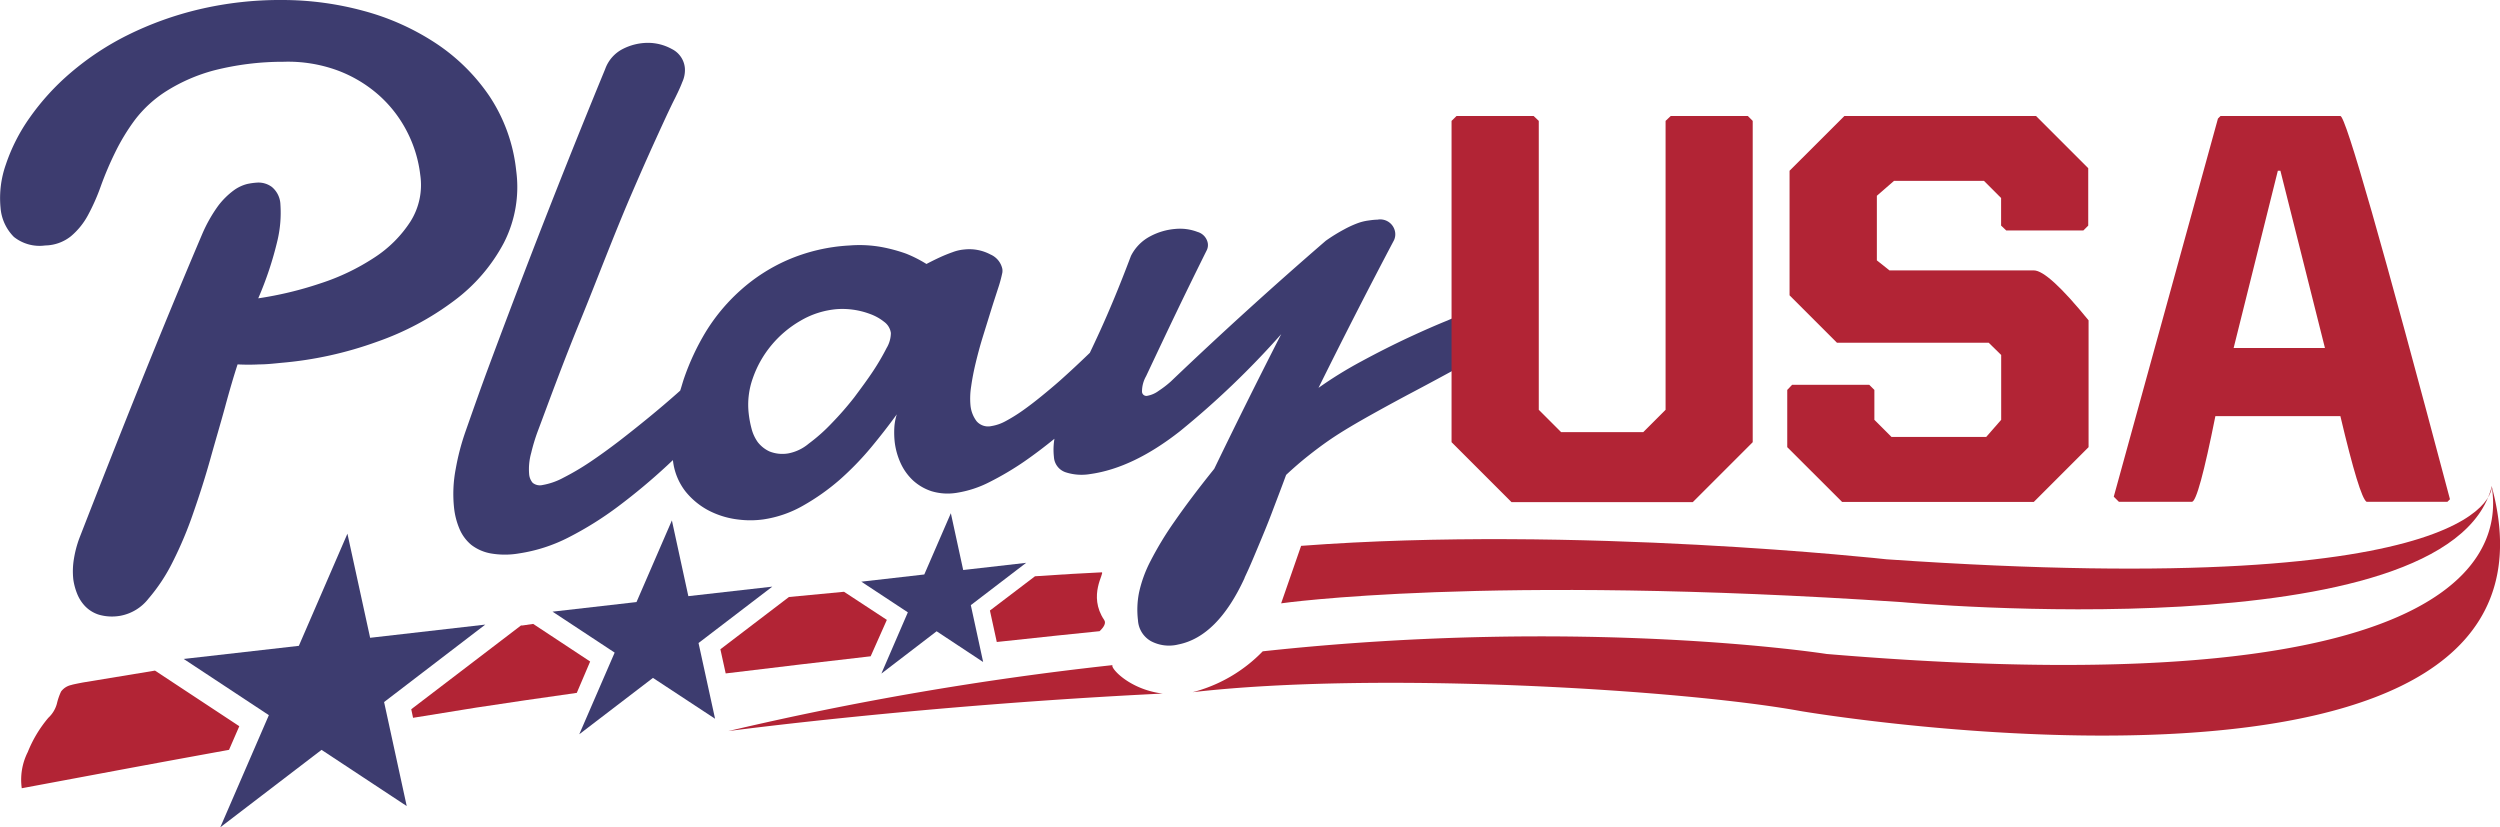
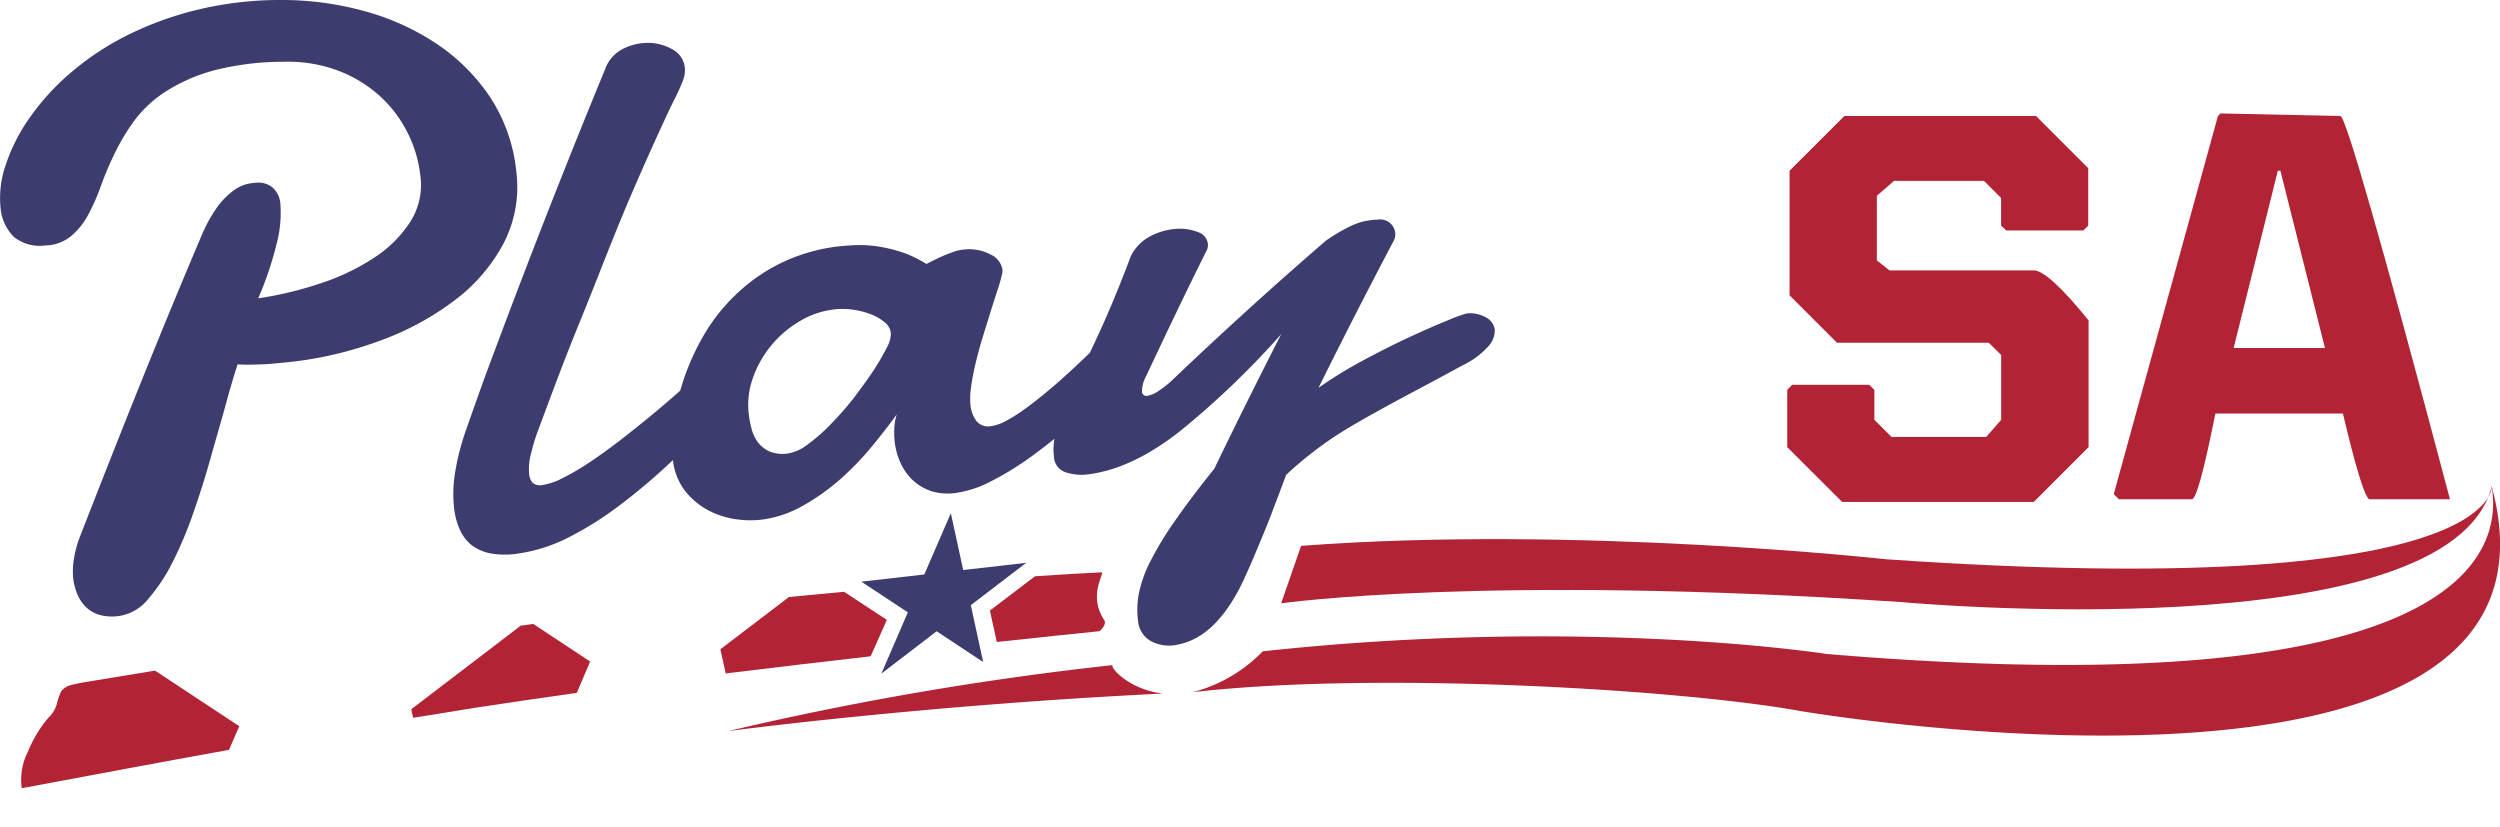
<svg xmlns="http://www.w3.org/2000/svg" viewBox="0 0 291.79 96.56">
  <defs>
    <style> :root { --logo-text: #fff; --logo-primary: #b22435; --logo-secondary: #3d3c6f; } .home .text .play, .home .misc .stars { fill: #fff; } .text .play, .misc .stars, .home .is-sticky .text .play, .home .is-sticky .misc .stars { fill: #3d3c6f; } .usa, .stars, .underline, .home .is-sticky .text .usa { fill: #b22435; } </style>
  </defs>
  <g>
    <g class="text">
      <g class="play">
        <path d="M58.81,28.34a14.29,14.29,0,0,0,1.44-8.41,19.34,19.34,0,0,0-3.12-8.7,22.6,22.6,0,0,0-6.26-6.18,28.87,28.87,0,0,0-8.4-3.77A36.22,36.22,0,0,0,33,0,41.16,41.16,0,0,0,23.2,1.1a39,39,0,0,0-8.31,3A32.42,32.42,0,0,0,8.25,8.49a28.27,28.27,0,0,0-4.78,5.24A21,21,0,0,0,.68,19.21a11.75,11.75,0,0,0-.62,5,5.41,5.41,0,0,0,1.56,3.44,4.8,4.8,0,0,0,3.65,1,4.94,4.94,0,0,0,3-1.07,8.4,8.4,0,0,0,2-2.47,23.83,23.83,0,0,0,1.51-3.42,38.52,38.52,0,0,1,1.65-3.88A24.11,24.11,0,0,1,15.74,14a14.08,14.08,0,0,1,3.7-3.38A20.19,20.19,0,0,1,25,8.21a32.66,32.66,0,0,1,8.07-1,16.81,16.81,0,0,1,6.3,1,15.38,15.38,0,0,1,4.84,2.89,14.6,14.6,0,0,1,3.28,4.23,14.77,14.77,0,0,1,1.56,5.08,8,8,0,0,1-1.14,5.44,14.17,14.17,0,0,1-4.23,4.22,26,26,0,0,1-6.27,3,42.08,42.08,0,0,1-7.27,1.75A40.16,40.16,0,0,0,32.4,28a14.07,14.07,0,0,0,.33-4.11,2.79,2.79,0,0,0-1-2.07,2.63,2.63,0,0,0-1.67-.51,8,8,0,0,0-1.19.16,4.59,4.59,0,0,0-1.59.75A9,9,0,0,0,25.48,24a17,17,0,0,0-1.9,3.37c-5,11.75-9.7,23.59-14.33,35.48a12.73,12.73,0,0,0-.62,2.36,8.81,8.81,0,0,0-.07,2.45A7.19,7.19,0,0,0,9,69.29a4.55,4.55,0,0,0,.93,1.46,3.82,3.82,0,0,0,1.63,1,5.55,5.55,0,0,0,2.49.12,5.4,5.4,0,0,0,3.28-2,20.64,20.64,0,0,0,2.84-4.31,44.81,44.81,0,0,0,2.41-5.75c.74-2.12,1.41-4.23,2-6.35s1.19-4.12,1.7-6,1-3.56,1.45-4.93a24.1,24.1,0,0,0,2.55,0c.86,0,1.7-.1,2.53-.18A43.57,43.57,0,0,0,44,39.89a33.11,33.11,0,0,0,9-4.79A20.14,20.14,0,0,0,58.81,28.34Z" />
        <path d="M173.35,37a3.72,3.72,0,0,0-2.18-.41,16.21,16.21,0,0,0-2.21.81q-1.94.78-4.57,2c-1.77.83-3.6,1.75-5.5,2.78a47.55,47.55,0,0,0-5,3.09q4.29-8.67,8.81-17.23a1.65,1.65,0,0,0,.14-.9,1.76,1.76,0,0,0-2.08-1.5c-.38,0-.76.06-1.13.11a5.91,5.91,0,0,0-1.2.31,12.15,12.15,0,0,0-1.54.71,20.42,20.42,0,0,0-2.15,1.33q-9.26,8-18.09,16.43a11.86,11.86,0,0,1-1.42,1.09,3.14,3.14,0,0,1-1.29.57.51.51,0,0,1-.65-.49,3.62,3.62,0,0,1,.47-1.78c2.83-6,4.25-9,7.11-14.76a1.38,1.38,0,0,0,.1-.77,1.68,1.68,0,0,0-1.2-1.32,5.73,5.73,0,0,0-2.59-.35,7.49,7.49,0,0,0-2.91.85A5.22,5.22,0,0,0,132,29.87q-1.06,2.8-1.95,4.94c-.59,1.42-1.14,2.68-1.64,3.78-.43.94-.83,1.8-1.21,2.59-1.19,1.15-2.35,2.23-3.46,3.22-.69.61-1.43,1.23-2.18,1.84s-1.49,1.18-2.2,1.68a19.11,19.11,0,0,1-2,1.24,5.07,5.07,0,0,1-1.65.57,1.78,1.78,0,0,1-1.72-.56,3.64,3.64,0,0,1-.72-1.87,8.93,8.93,0,0,1,.08-2.2c.12-.86.3-1.8.54-2.79s.51-2,.82-3,.62-2,.93-3,.58-1.81.83-2.59a15.87,15.87,0,0,0,.52-1.9,1.52,1.52,0,0,0,0-.43,2.37,2.37,0,0,0-1.37-1.68,5.27,5.27,0,0,0-3.08-.59,5,5,0,0,0-1.35.31c-.51.18-1,.38-1.46.59s-1.09.52-1.6.79a14.82,14.82,0,0,0-2.39-1.21,18.61,18.61,0,0,0-2.81-.76,14.54,14.54,0,0,0-3.76-.19,21,21,0,0,0-7.28,1.71,20.57,20.57,0,0,0-5.55,3.6,21.7,21.7,0,0,0-4,4.83,28.37,28.37,0,0,0-2.51,5.39c-.16.47-.3,1-.44,1.41l-.37.33q-1.56,1.38-3.28,2.79t-3.48,2.77c-1.18.9-2.31,1.72-3.4,2.45a29.64,29.64,0,0,1-3.09,1.82,7.93,7.93,0,0,1-2.45.86,1.33,1.33,0,0,1-1.15-.26,1.77,1.77,0,0,1-.41-1A7,7,0,0,1,62,52.86a21.58,21.58,0,0,1,.74-2.46c.62-1.64,1.34-3.61,2.19-5.85s1.76-4.59,2.75-7,2-5,3-7.52,2-5,3-7.32,1.94-4.45,2.83-6.4,1.64-3.6,2.3-4.9c.32-.65.61-1.26.82-1.82A3.36,3.36,0,0,0,79.94,8a2.75,2.75,0,0,0-1.51-2.27A5.8,5.8,0,0,0,75.6,5a6.5,6.5,0,0,0-2.9.71,4.23,4.23,0,0,0-2.07,2.36q-5.85,14.2-11.28,28.57-1.11,2.93-2.43,6.48c-.88,2.38-1.73,4.8-2.58,7.22a27.79,27.79,0,0,0-1.15,4.39A15.44,15.44,0,0,0,53,59.31a8.62,8.62,0,0,0,.63,2.42A4.91,4.91,0,0,0,55,63.59a5.26,5.26,0,0,0,2.26,1,9.65,9.65,0,0,0,3.33,0,18.75,18.75,0,0,0,5.78-1.87,39.68,39.68,0,0,0,5.79-3.62,71.43,71.43,0,0,0,5.71-4.77l.67-.63A7.16,7.16,0,0,0,80,57.35a8.59,8.59,0,0,0,2.8,2.28,10,10,0,0,0,3.31,1,11.2,11.2,0,0,0,2.94,0A13.19,13.19,0,0,0,93.76,59,26,26,0,0,0,98,56a34.43,34.43,0,0,0,3.67-3.78c1.12-1.35,2.11-2.63,3-3.86a6.3,6.3,0,0,0-.29,1.59,10.39,10.39,0,0,0,.05,1.67,8.3,8.3,0,0,0,.69,2.44,6.41,6.41,0,0,0,1.43,2,5.93,5.93,0,0,0,2.17,1.27,6.53,6.53,0,0,0,2.94.19,12.69,12.69,0,0,0,3.88-1.28,34.85,34.85,0,0,0,4.06-2.41c1.18-.82,2.34-1.7,3.47-2.62a7.64,7.64,0,0,0-.06,2.12,2,2,0,0,0,1.39,1.8,6,6,0,0,0,2.84.2c3.37-.47,6.86-2.16,10.48-5A99.65,99.65,0,0,0,149.54,39q-4,7.82-7.82,15.72c-1.86,2.31-3.39,4.35-4.59,6.08a39,39,0,0,0-2.84,4.67,14.73,14.73,0,0,0-1.35,3.71,10.23,10.23,0,0,0-.12,3.21,3,3,0,0,0,1.51,2.44,4.5,4.5,0,0,0,3.2.39c3.07-.61,5.64-3.22,7.72-7.73,0-.06.19-.43.5-1.12s.69-1.6,1.15-2.7,1-2.38,1.54-3.81,1.11-2.9,1.67-4.43c.9-.84,1.75-1.57,2.53-2.19s1.59-1.23,2.41-1.8,1.7-1.12,2.64-1.68,2-1.16,3.23-1.84,2.61-1.43,4.2-2.27,3.44-1.84,5.57-3a9.55,9.55,0,0,0,3.05-2.26,2.7,2.7,0,0,0,.72-1.93A1.93,1.93,0,0,0,173.35,37Zm-69.84,3.56a27.45,27.45,0,0,1-1.57,2.7c-.66,1-1.4,2-2.25,3.14a37,37,0,0,1-2.62,3,20.29,20.29,0,0,1-2.68,2.38A5.19,5.19,0,0,1,92,52.92a4.07,4.07,0,0,1-2.19-.23,3.71,3.71,0,0,1-1.37-1.09A4.75,4.75,0,0,1,87.71,50a12,12,0,0,1-.32-1.7,9.17,9.17,0,0,1,.47-4.14A12.33,12.33,0,0,1,90,40.34a12.53,12.53,0,0,1,3.44-2.91,10,10,0,0,1,4.26-1.35,9,9,0,0,1,1.83.06,9.14,9.14,0,0,1,2,.5,5.76,5.76,0,0,1,1.66.92,1.94,1.94,0,0,1,.79,1.31A3.5,3.5,0,0,1,103.51,40.57Z" />
      </g>
      <g class="usa">
-         <path d="M170,13.54h9l.6.57V47.83l2.61,2.61h9.58l2.61-2.61V14.11l.6-.57h9l.57.57v37.5l-7,7H176.42l-7-7V14.11Z" />
        <path d="M215.27,13.54h22.37l6.09,6.09v6.7l-.57.57h-9l-.6-.57V23.11l-2-2H221.06l-2,1.74v7.54l1.47,1.17h16.85q1.65,0,6.39,5.83v14.8l-6.39,6.39H215l-6.4-6.39V45.51l.57-.6h9l.6.6V49l2,2h11.05l1.75-2V41.43L232.11,40H214.4l-5.53-5.53V19.93Z" />
-         <path d="M273.16,13.54q.93,0,12.79,44.73l-.3.3h-9.43q-.81-.48-3.06-10H258.57q-2,10-2.74,10h-8.52l-.6-.6,12.16-44.13.3-.3Zm-7.3,6.39L260.7,40.62h10.66l-5.2-20.69Z" />
+         <path d="M273.16,13.54q.93,0,12.79,44.73h-9.43q-.81-.48-3.06-10H258.57q-2,10-2.74,10h-8.52l-.6-.6,12.16-44.13.3-.3Zm-7.3,6.39L260.7,40.62h10.66l-5.2-20.69Z" />
      </g>
    </g>
    <g class="misc">
      <g class="stars">
-         <polygon points="40.55 62.29 34.88 75.38 21.44 76.91 31.38 83.47 25.71 96.56 37.53 87.52 47.47 94.08 44.83 81.94 56.64 72.9 43.2 74.44 40.55 62.29" />
-         <polygon points="78.42 60.74 74.29 70.27 64.49 71.39 71.74 76.17 67.61 85.7 76.21 79.12 83.46 83.89 81.53 75.05 90.14 68.47 80.34 69.58 78.42 60.74" />
        <polygon points="110.98 59.9 107.88 67.05 100.53 67.89 105.96 71.47 102.87 78.62 109.32 73.68 114.75 77.27 113.31 70.63 119.77 65.69 112.42 66.53 110.98 59.9" />
      </g>
      <g class="underline">
        <path d="M149.53,70.42S173.26,67,222,70.28c0,0,64,5.89,68.84-13.56,0,0,1.14,13.5-70.64,8.56,0,0-36.19-4-68.34-1.57Z" />
        <path d="M129.86,77.63A370.89,370.89,0,0,0,85,85.33s22.4-3,50.7-4.38C131.75,80.47,129.52,77.88,129.86,77.63Z" />
        <path d="M290.81,56.72c.93,5.49,1,26.2-77.61,19.61,0,0-28-4.41-65.82-.31a17.46,17.46,0,0,1-8.18,4.77c21.67-2.49,57.33-.29,71,2.21C210.2,83,302.26,98.64,290.81,56.72Z" />
        <path d="M103.51,72.35l-5-3.28q-3.12.29-6.43.61l-8,6.1.62,2.82q9.21-1.12,16.92-2Z" />
        <path d="M128.88,72.37c-1.95-2.89.1-5.54-.29-5.57-2.23.1-4.84.26-7.79.46l-5.26,4,.8,3.67c5.42-.59,9.44-1,12-1.26C128.84,73.2,129.12,72.72,128.88,72.37Z" />
        <path d="M68.88,77.21l-6.65-4.39L61,73l-.19,0L48,82.78l.21,1c2.61-.43,5.07-.83,7.36-1.19q5.56-.85,11.75-1.72Z" />
        <path d="M27.93,84.76l-9.84-6.49L9.66,79.66c-.72.14-1.17.23-1.34.29a2,2,0,0,0-1.19.76,7,7,0,0,0-.49,1.42,3.49,3.49,0,0,1-1,1.65,14.59,14.59,0,0,0-2.4,4A7.15,7.15,0,0,0,2.54,92l11.67-2.18q5.36-1,12.52-2.3Z" />
      </g>
    </g>
  </g>
</svg>